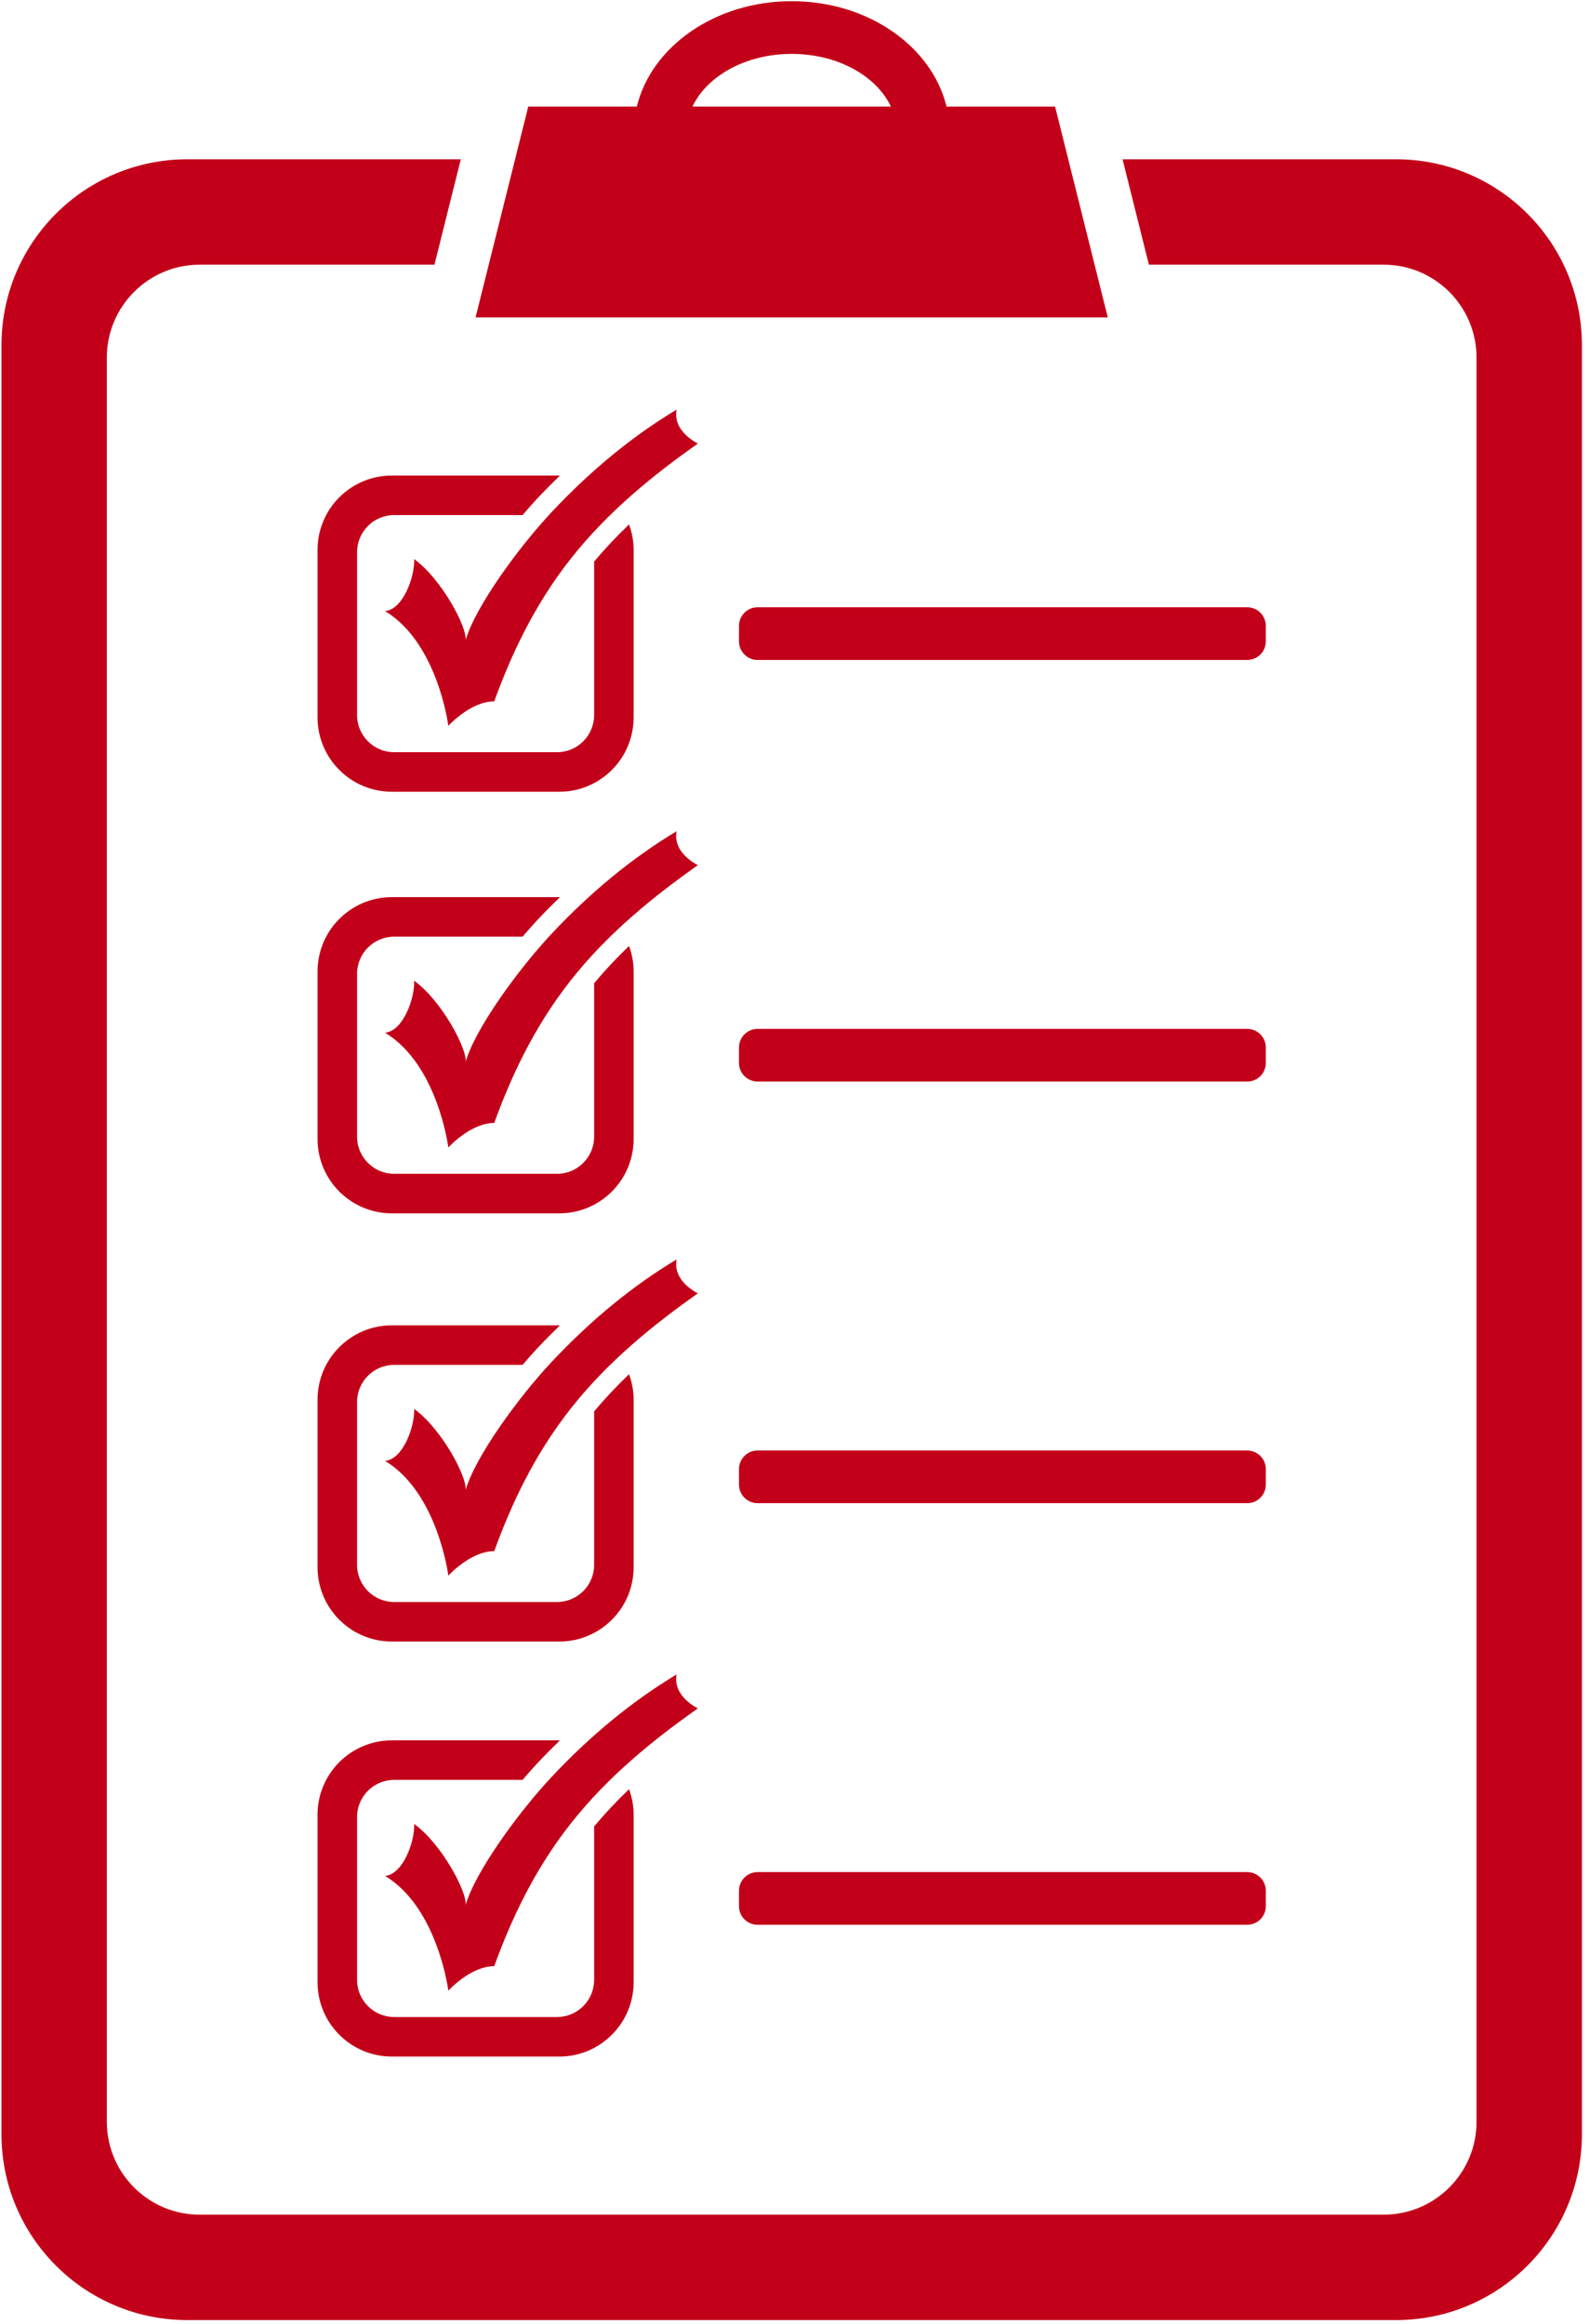
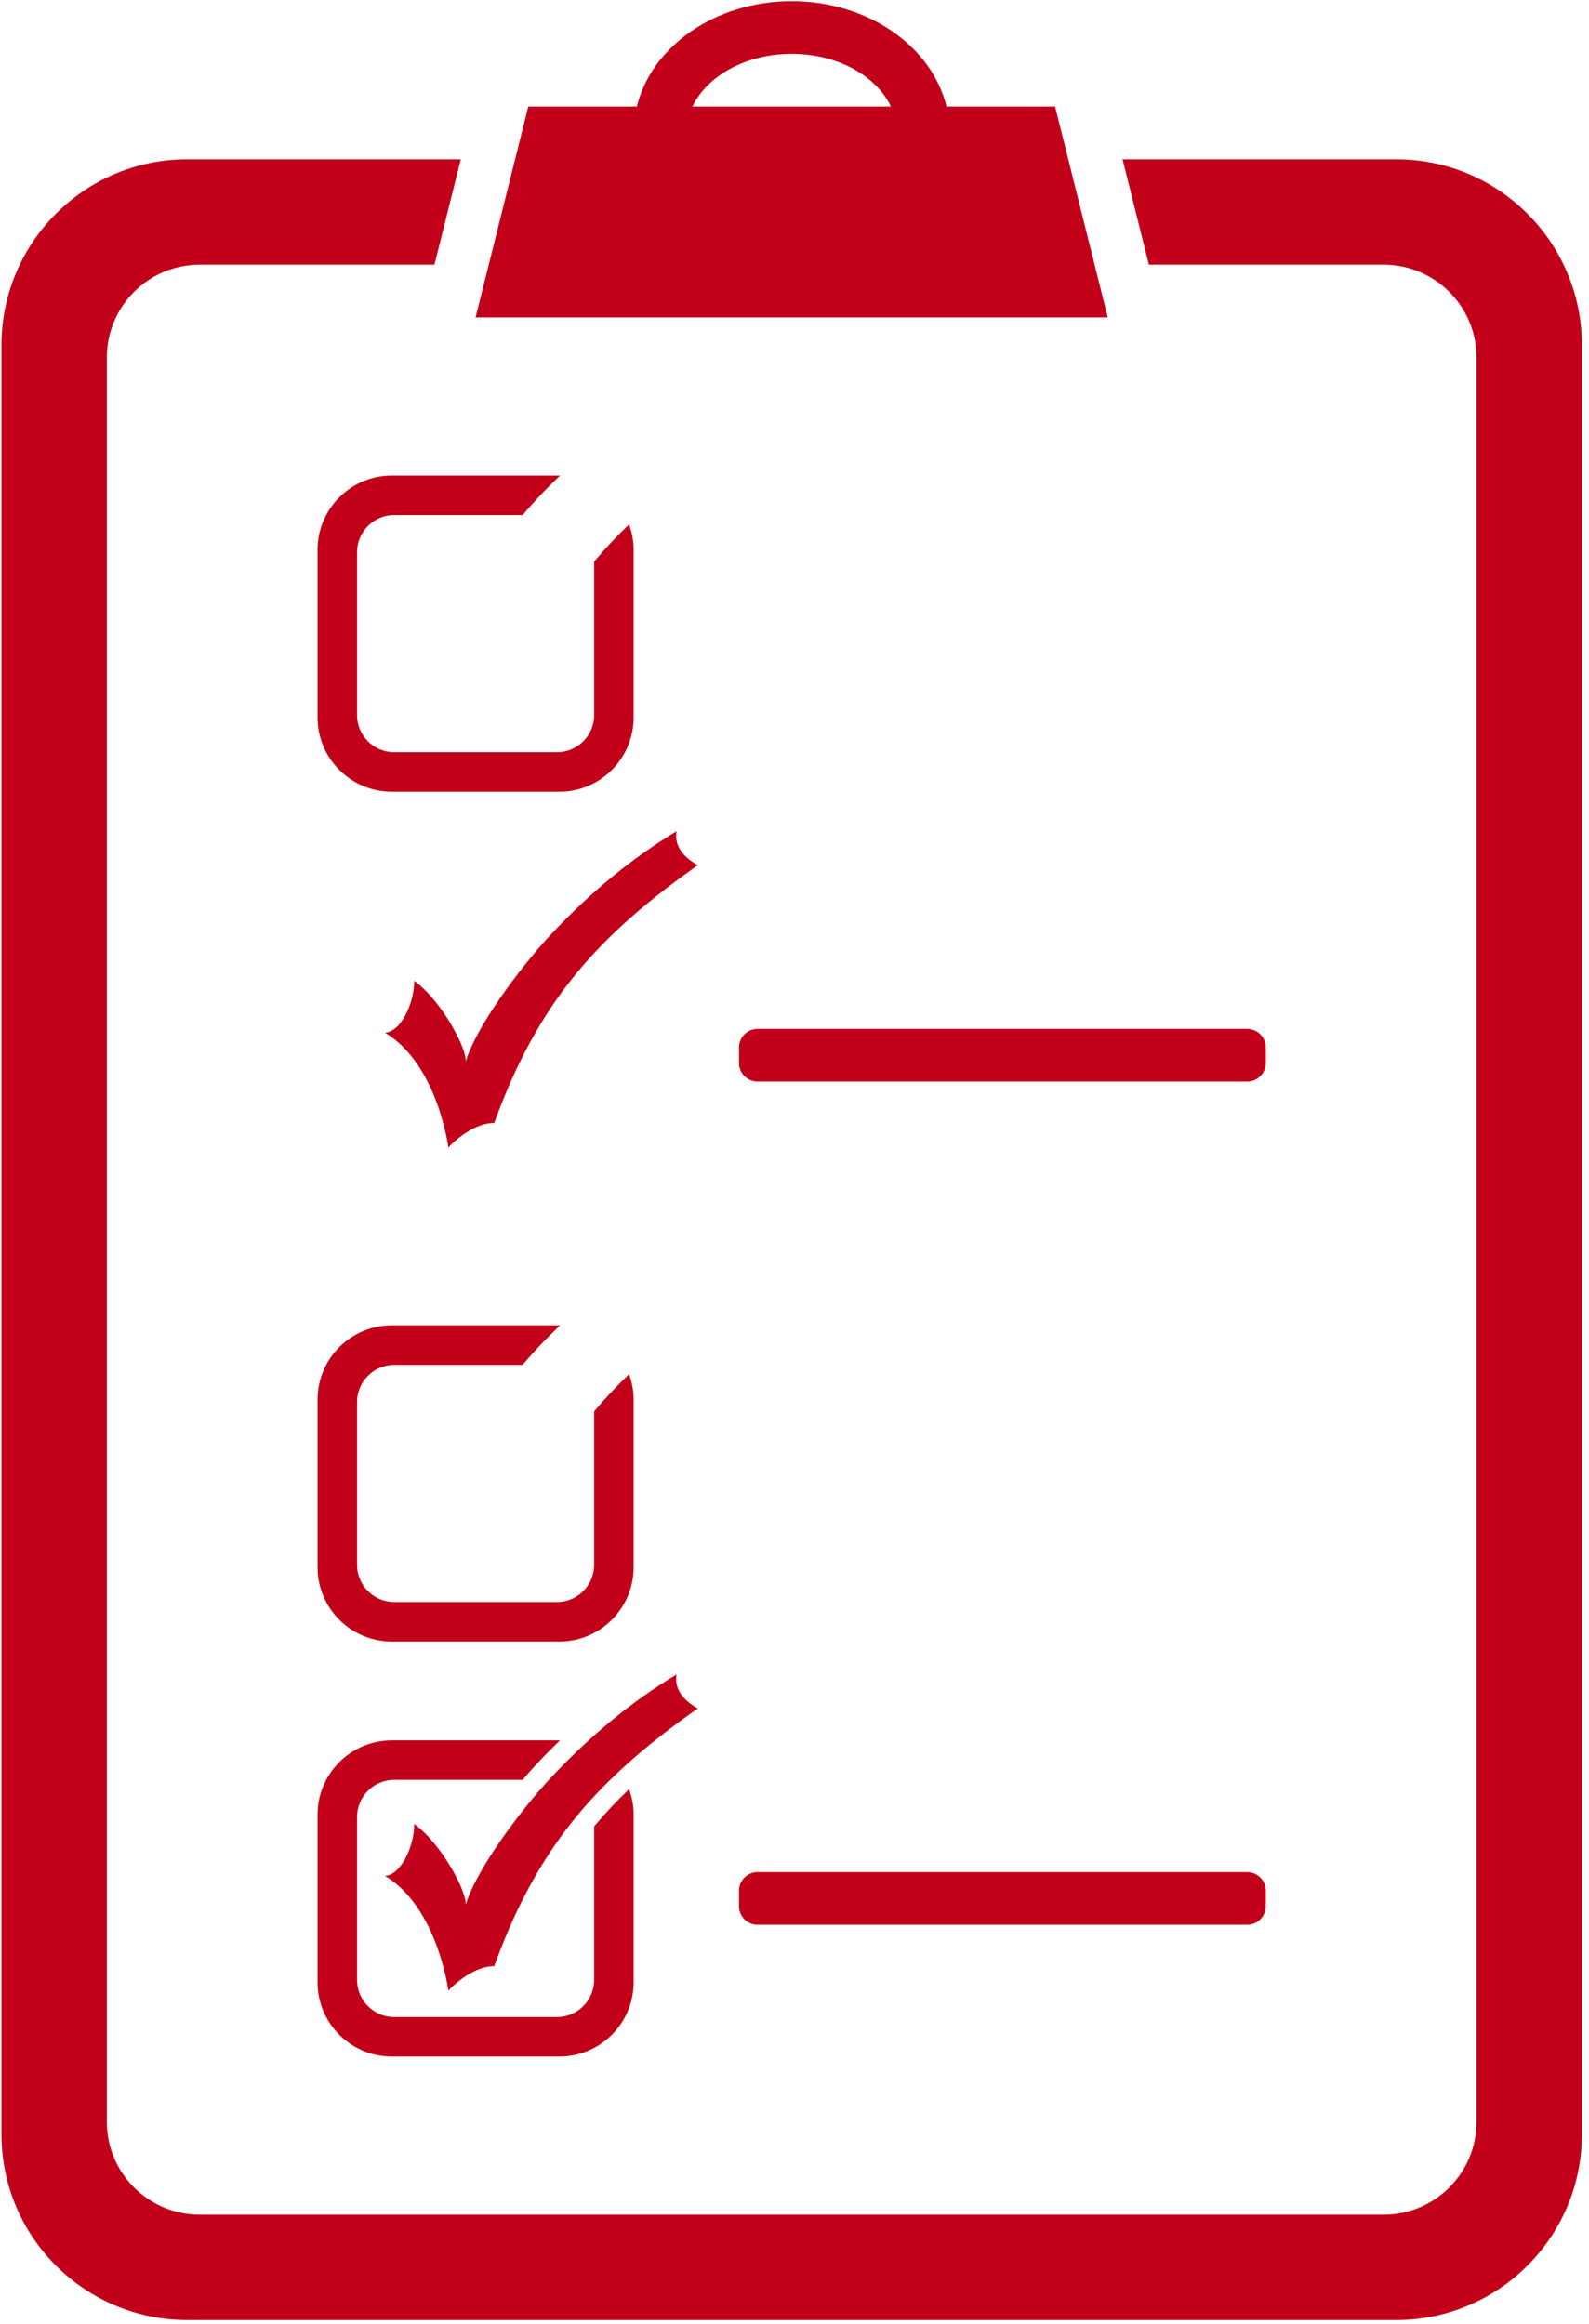
<svg xmlns="http://www.w3.org/2000/svg" width="171px" height="250px" viewBox="0 0 171 250" version="1.1">
  <title>SEC-testing-icon</title>
  <desc>Created with Sketch.</desc>
  <g id="Page-1" stroke="none" stroke-width="1" fill="none" fill-rule="evenodd">
    <g id="SEC-testing-icon" fill="#C30019" fill-rule="nonzero">
      <g id="Group">
-         <path d="M63.937,105.766 L63.937,122.273 C63.937,124.482 62.146,126.273 59.937,126.273 L42.425,126.273 C40.216,126.273 38.425,124.482 38.425,122.273 L38.425,104.761 C38.425,102.552 40.216,100.761 42.425,100.761 L56.237,100.761 C56.794,100.109 57.333,99.5 57.825,98.975 C58.624,98.123 59.437,97.308 60.258,96.512 L60.188,96.509 L42.172,96.509 C37.754,96.509 34.172,100.091 34.172,104.509 L34.172,122.525 C34.172,126.943 37.754,130.525 42.172,130.525 L60.188,130.525 C64.606,130.525 68.188,126.943 68.188,122.525 L68.188,104.509 C68.188,103.544 68.008,102.624 67.695,101.767 C66.406,102.995 65.143,104.33 63.937,105.766 Z" id="Path" />
        <path d="M48.247,123.437 C48.247,123.437 47.12,114.519 41.436,111.091 C43.346,110.943 44.649,107.435 44.571,105.503 C47.559,107.659 50.301,112.901 50.108,114.226 C51.137,110.648 55.809,104.23 59.376,100.431 C63.589,95.941 68.11,92.236 72.813,89.421 C72.53,90.868 73.444,92.175 75.096,93.073 C70.383,96.399 65.457,100.345 61.426,105.456 C57.403,110.554 54.959,115.943 53.184,120.804 C50.647,120.792 48.247,123.437 48.247,123.437 Z" id="Path" />
        <path d="M63.937,60.412 L63.937,76.919 C63.937,79.128 62.146,80.919 59.937,80.919 L42.425,80.919 C40.216,80.919 38.425,79.128 38.425,76.919 L38.425,59.407 C38.425,57.198 40.216,55.407 42.425,55.407 L56.237,55.407 C56.794,54.755 57.333,54.146 57.825,53.621 C58.624,52.769 59.437,51.955 60.258,51.158 L60.188,51.155 L42.172,51.155 C37.754,51.155 34.172,54.737 34.172,59.155 L34.172,77.171 C34.172,81.589 37.754,85.171 42.172,85.171 L60.188,85.171 C64.606,85.171 68.188,81.589 68.188,77.171 L68.188,59.155 C68.188,58.19 68.008,57.27 67.695,56.413 C66.406,57.641 65.143,58.976 63.937,60.412 Z" id="Path" />
-         <path d="M48.247,78.082 C48.247,78.082 47.12,69.164 41.436,65.736 C43.346,65.588 44.649,62.08 44.571,60.148 C47.559,62.304 50.301,67.546 50.108,68.871 C51.137,65.293 55.809,58.875 59.376,55.076 C63.589,50.586 68.11,46.881 72.813,44.066 C72.53,45.513 73.444,46.82 75.096,47.718 C70.383,51.044 65.457,54.989 61.426,60.101 C57.403,65.199 54.959,70.588 53.184,75.449 C50.647,75.438 48.247,78.082 48.247,78.082 Z" id="Path" />
-         <path d="M134.219,70.995 L81.527,70.995 C80.422,70.995 79.527,70.1 79.527,68.995 L79.527,67.326 C79.527,66.221 80.422,65.326 81.527,65.326 L134.219,65.326 C135.324,65.326 136.219,66.221 136.219,67.326 L136.219,68.995 C136.219,70.1 135.324,70.995 134.219,70.995 Z" id="Path" />
        <path d="M134.219,116.348 L81.527,116.348 C80.422,116.348 79.527,115.452 79.527,114.348 L79.527,112.68 C79.527,111.577 80.422,110.68 81.527,110.68 L134.219,110.68 C135.324,110.68 136.219,111.577 136.219,112.68 L136.219,114.348 C136.219,115.452 135.324,116.348 134.219,116.348 Z" id="Path" />
-         <path d="M134.219,161.703 L81.527,161.703 C80.422,161.703 79.527,160.808 79.527,159.703 L79.527,158.035 C79.527,156.93 80.422,156.035 81.527,156.035 L134.219,156.035 C135.324,156.035 136.219,156.93 136.219,158.035 L136.219,159.703 C136.219,160.809 135.324,161.703 134.219,161.703 Z" id="Path" />
        <path d="M134.219,207.057 L81.527,207.057 C80.422,207.057 79.527,206.16 79.527,205.057 L79.527,203.389 C79.527,202.285 80.422,201.389 81.527,201.389 L134.219,201.389 C135.324,201.389 136.219,202.285 136.219,203.389 L136.219,205.057 C136.219,206.16 135.324,207.057 134.219,207.057 Z" id="Path" />
        <path d="M150.236,17.135 L120.804,17.135 L123.638,28.473 L148.898,28.473 C154.421,28.473 158.898,32.95 158.898,38.473 L158.898,228.243 C158.898,233.766 154.421,238.243 148.898,238.243 L21.496,238.243 C15.973,238.243 11.496,233.766 11.496,228.243 L11.496,38.473 C11.496,32.95 15.973,28.473 21.496,28.473 L46.754,28.473 L49.588,17.135 L20.158,17.135 C9.113,17.135 0.158,26.09 0.158,37.135 L0.158,229.58 C0.158,240.625 9.113,249.58 20.158,249.58 L150.237,249.58 C161.282,249.58 170.237,240.625 170.237,229.58 L170.237,37.135 C170.237,26.09 161.281,17.135 150.236,17.135 Z" id="Path" />
        <path d="M113.543,11.465 L101.861,11.465 C100.285,4.996 93.427,0.127 85.197,0.127 C76.966,0.127 70.109,4.996 68.532,11.465 L56.848,11.465 L51.178,34.143 L119.212,34.143 L113.543,11.465 Z M85.197,5.797 C90.132,5.797 94.316,8.166 95.875,11.465 L74.519,11.465 C76.078,8.166 80.261,5.797 85.197,5.797 Z" id="Shape" />
      </g>
      <path d="M63.937,151.829 L63.937,168.336 C63.937,170.545 62.146,172.336 59.937,172.336 L42.425,172.336 C40.216,172.336 38.425,170.545 38.425,168.336 L38.425,150.824 C38.425,148.615 40.216,146.824 42.425,146.824 L56.237,146.824 C56.794,146.172 57.333,145.563 57.825,145.038 C58.624,144.186 59.437,143.371 60.258,142.575 L60.188,142.572 L42.172,142.572 C37.754,142.572 34.172,146.154 34.172,150.572 L34.172,168.588 C34.172,173.006 37.754,176.588 42.172,176.588 L60.188,176.588 C64.606,176.588 68.188,173.006 68.188,168.588 L68.188,150.572 C68.188,149.607 68.008,148.687 67.695,147.83 C66.406,149.058 65.143,150.393 63.937,151.829 Z" id="Path" />
-       <path d="M48.247,169.499 C48.247,169.499 47.12,160.581 41.436,157.153 C43.346,157.005 44.649,153.497 44.571,151.565 C47.559,153.721 50.301,158.963 50.108,160.288 C51.137,156.71 55.809,150.292 59.376,146.493 C63.589,142.003 68.11,138.298 72.813,135.483 C72.53,136.93 73.444,138.237 75.096,139.135 C70.383,142.461 65.457,146.407 61.426,151.518 C57.403,156.616 54.959,162.005 53.184,166.866 C50.647,166.855 48.247,169.499 48.247,169.499 Z" id="Path" />
      <path d="M63.937,196.474 L63.937,212.981 C63.937,215.19 62.146,216.981 59.937,216.981 L42.425,216.981 C40.216,216.981 38.425,215.19 38.425,212.981 L38.425,195.469 C38.425,193.26 40.216,191.469 42.425,191.469 L56.237,191.469 C56.794,190.817 57.333,190.208 57.825,189.683 C58.624,188.831 59.437,188.016 60.258,187.22 L60.188,187.217 L42.172,187.217 C37.754,187.217 34.172,190.799 34.172,195.217 L34.172,213.233 C34.172,217.651 37.754,221.233 42.172,221.233 L60.188,221.233 C64.606,221.233 68.188,217.651 68.188,213.233 L68.188,195.217 C68.188,194.252 68.008,193.332 67.695,192.475 C66.406,193.703 65.143,195.038 63.937,196.474 Z" id="Path" />
      <path d="M48.247,214.144 C48.247,214.144 47.12,205.226 41.436,201.798 C43.346,201.65 44.649,198.142 44.571,196.21 C47.559,198.366 50.301,203.608 50.108,204.933 C51.137,201.355 55.809,194.937 59.376,191.138 C63.589,186.648 68.11,182.943 72.813,180.128 C72.53,181.575 73.444,182.882 75.096,183.78 C70.383,187.106 65.457,191.052 61.426,196.163 C57.403,201.261 54.959,206.65 53.184,211.511 C50.647,211.5 48.247,214.144 48.247,214.144 Z" id="Path" />
    </g>
  </g>
</svg>